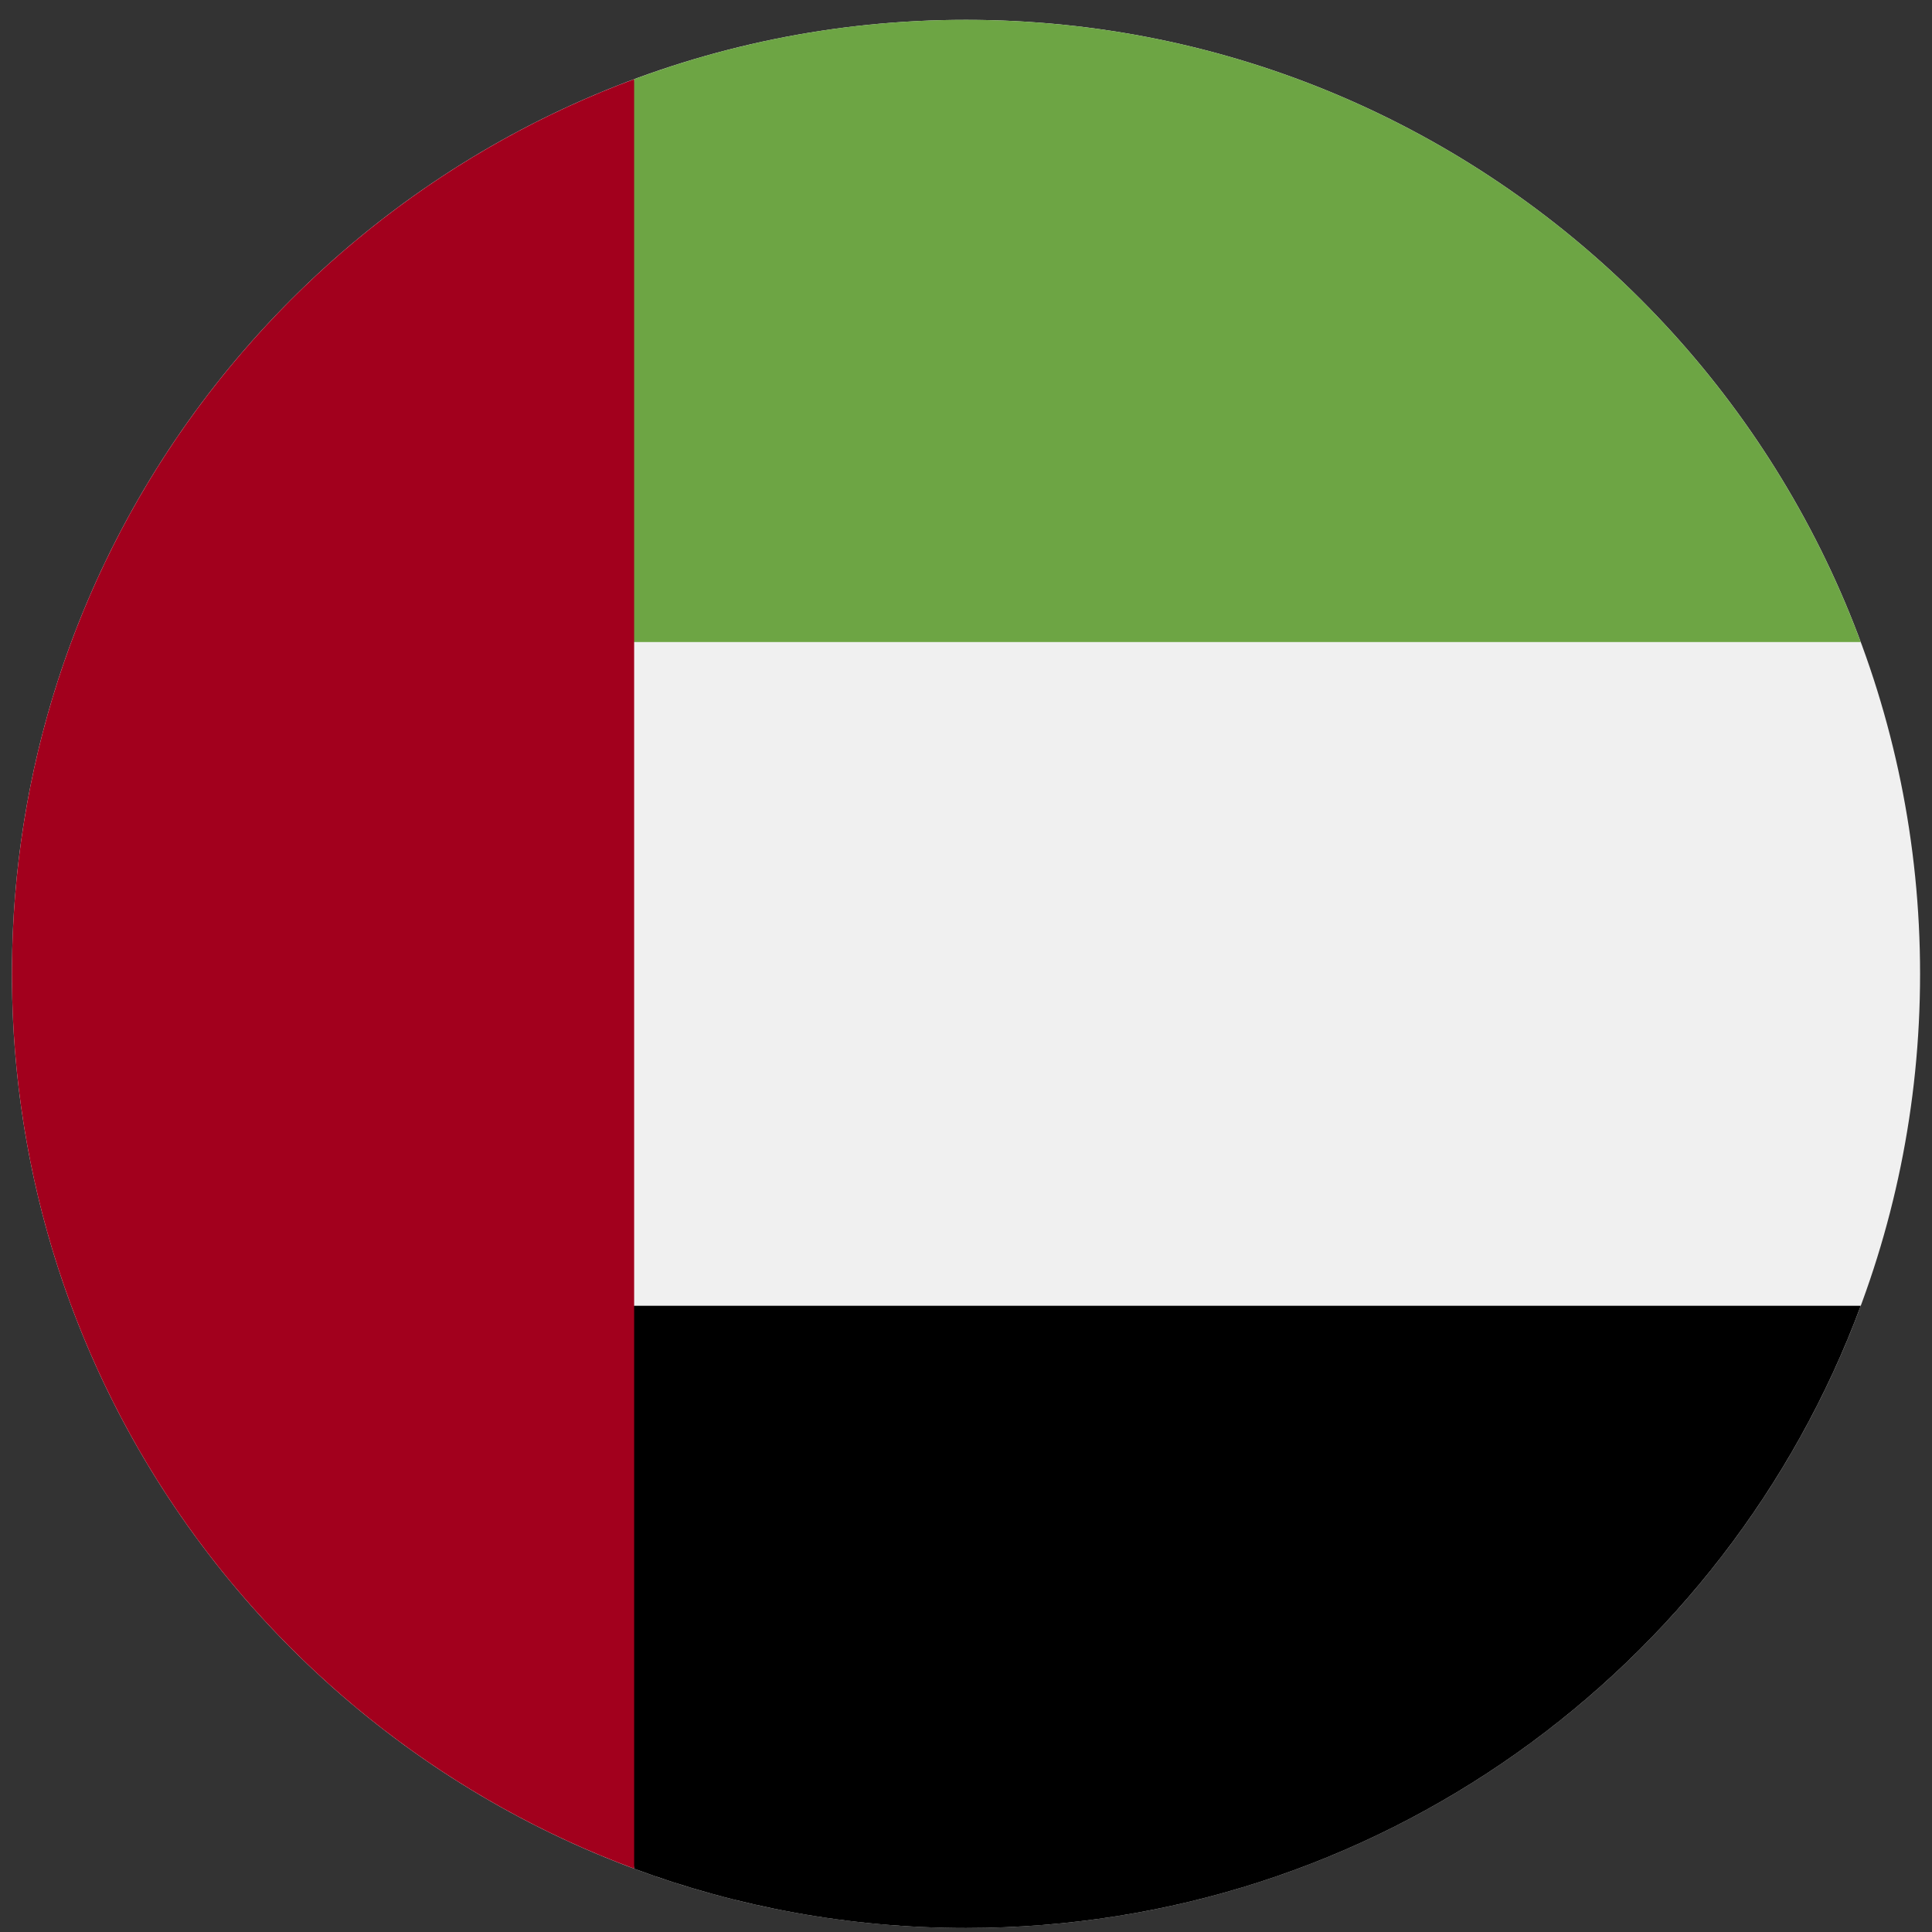
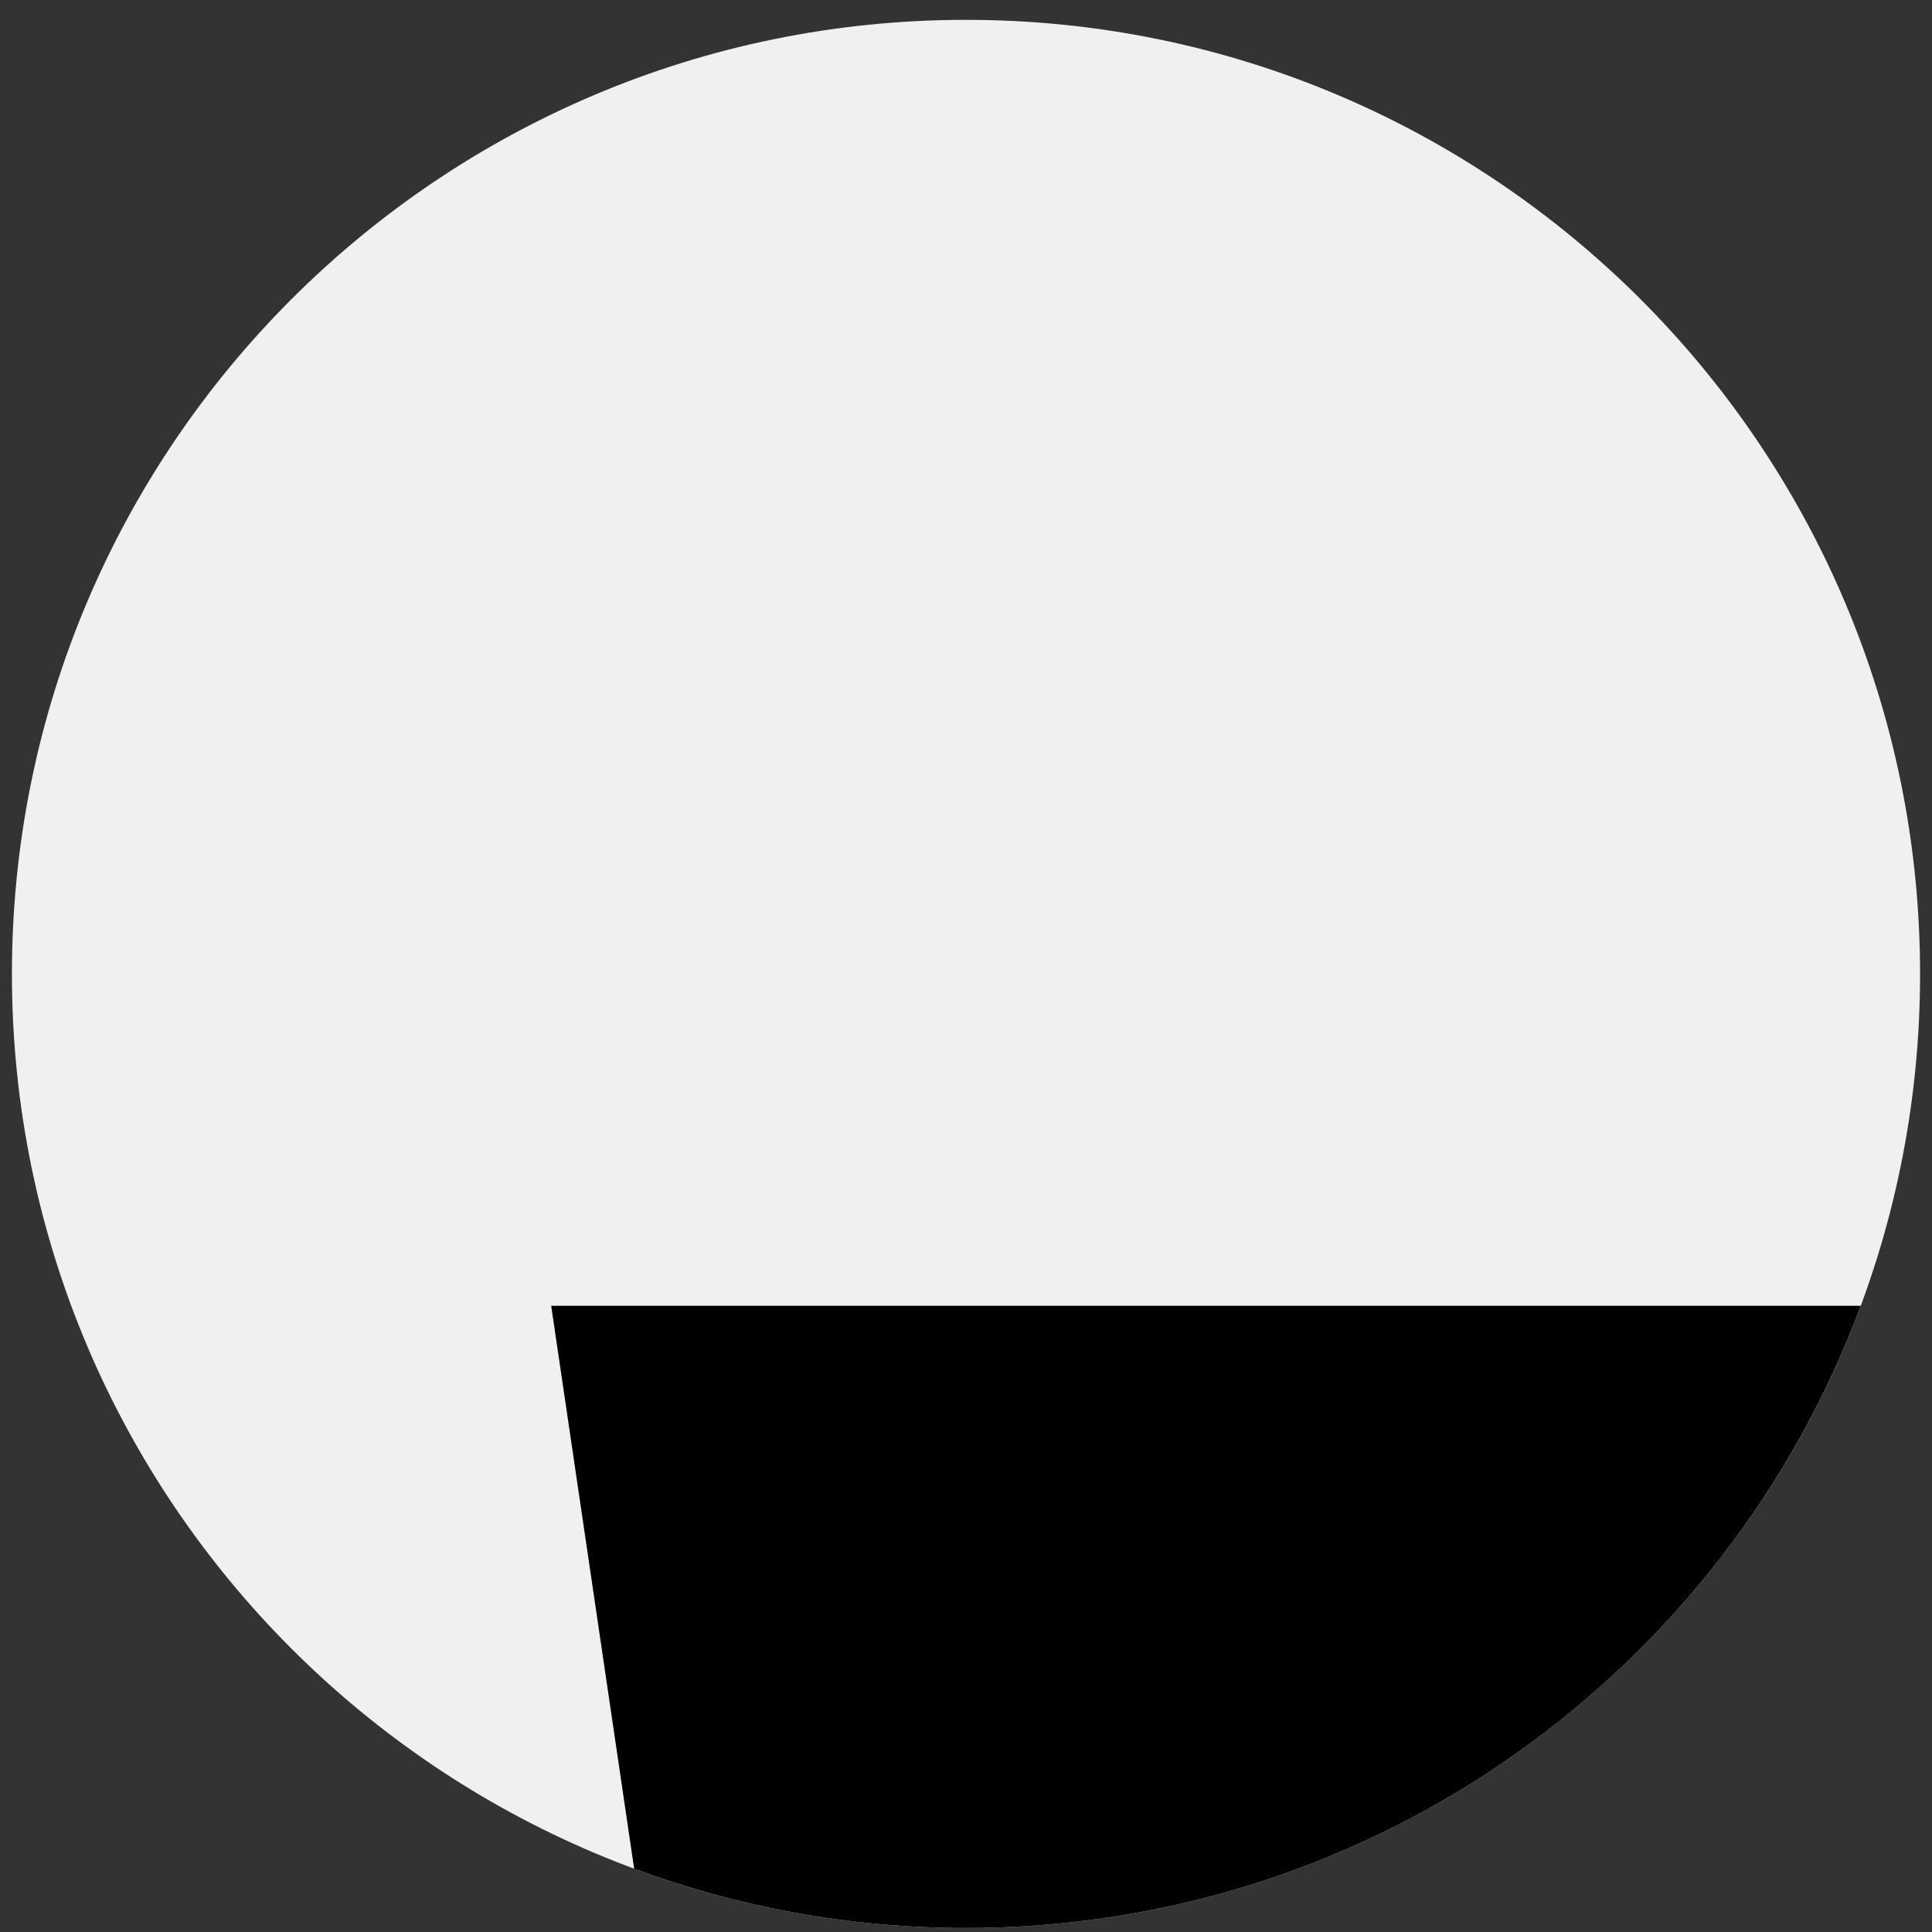
<svg xmlns="http://www.w3.org/2000/svg" width="81" height="81" viewBox="0 0 81 81" fill="none">
  <rect x="0" y="0" width="81" height="81" fill="#333333" stroke="none" />
  <g clip-path="url(#clip0_2091_9042)">
    <path d="M40.5 80.832C62.591 80.832 80.5 62.923 80.5 40.832C80.5 18.741 62.591 0.832 40.5 0.832C18.409 0.832 0.5 18.741 0.5 40.832C0.5 62.923 18.409 80.832 40.5 80.832Z" fill="#F0F0F0" />
    <path d="M23.109 54.746L26.587 78.346C30.92 79.953 35.607 80.833 40.5 80.833C57.699 80.833 72.361 69.978 78.012 54.746H23.109Z" fill="black" />
-     <path d="M23.109 26.919L26.587 3.32C30.92 1.712 35.607 0.832 40.5 0.832C57.699 0.832 72.361 11.687 78.012 26.919H23.109Z" fill="#6DA544" />
-     <path d="M0.5 40.832C0.5 58.031 11.355 72.693 26.587 78.344V3.32C11.355 8.972 0.5 23.634 0.5 40.832Z" fill="#A2001D" />
  </g>
  <defs>
    <clipPath id="clip0_2091_9042">
      <rect width="80" height="80" fill="white" transform="translate(0.5 0.832)" />
    </clipPath>
  </defs>
</svg>